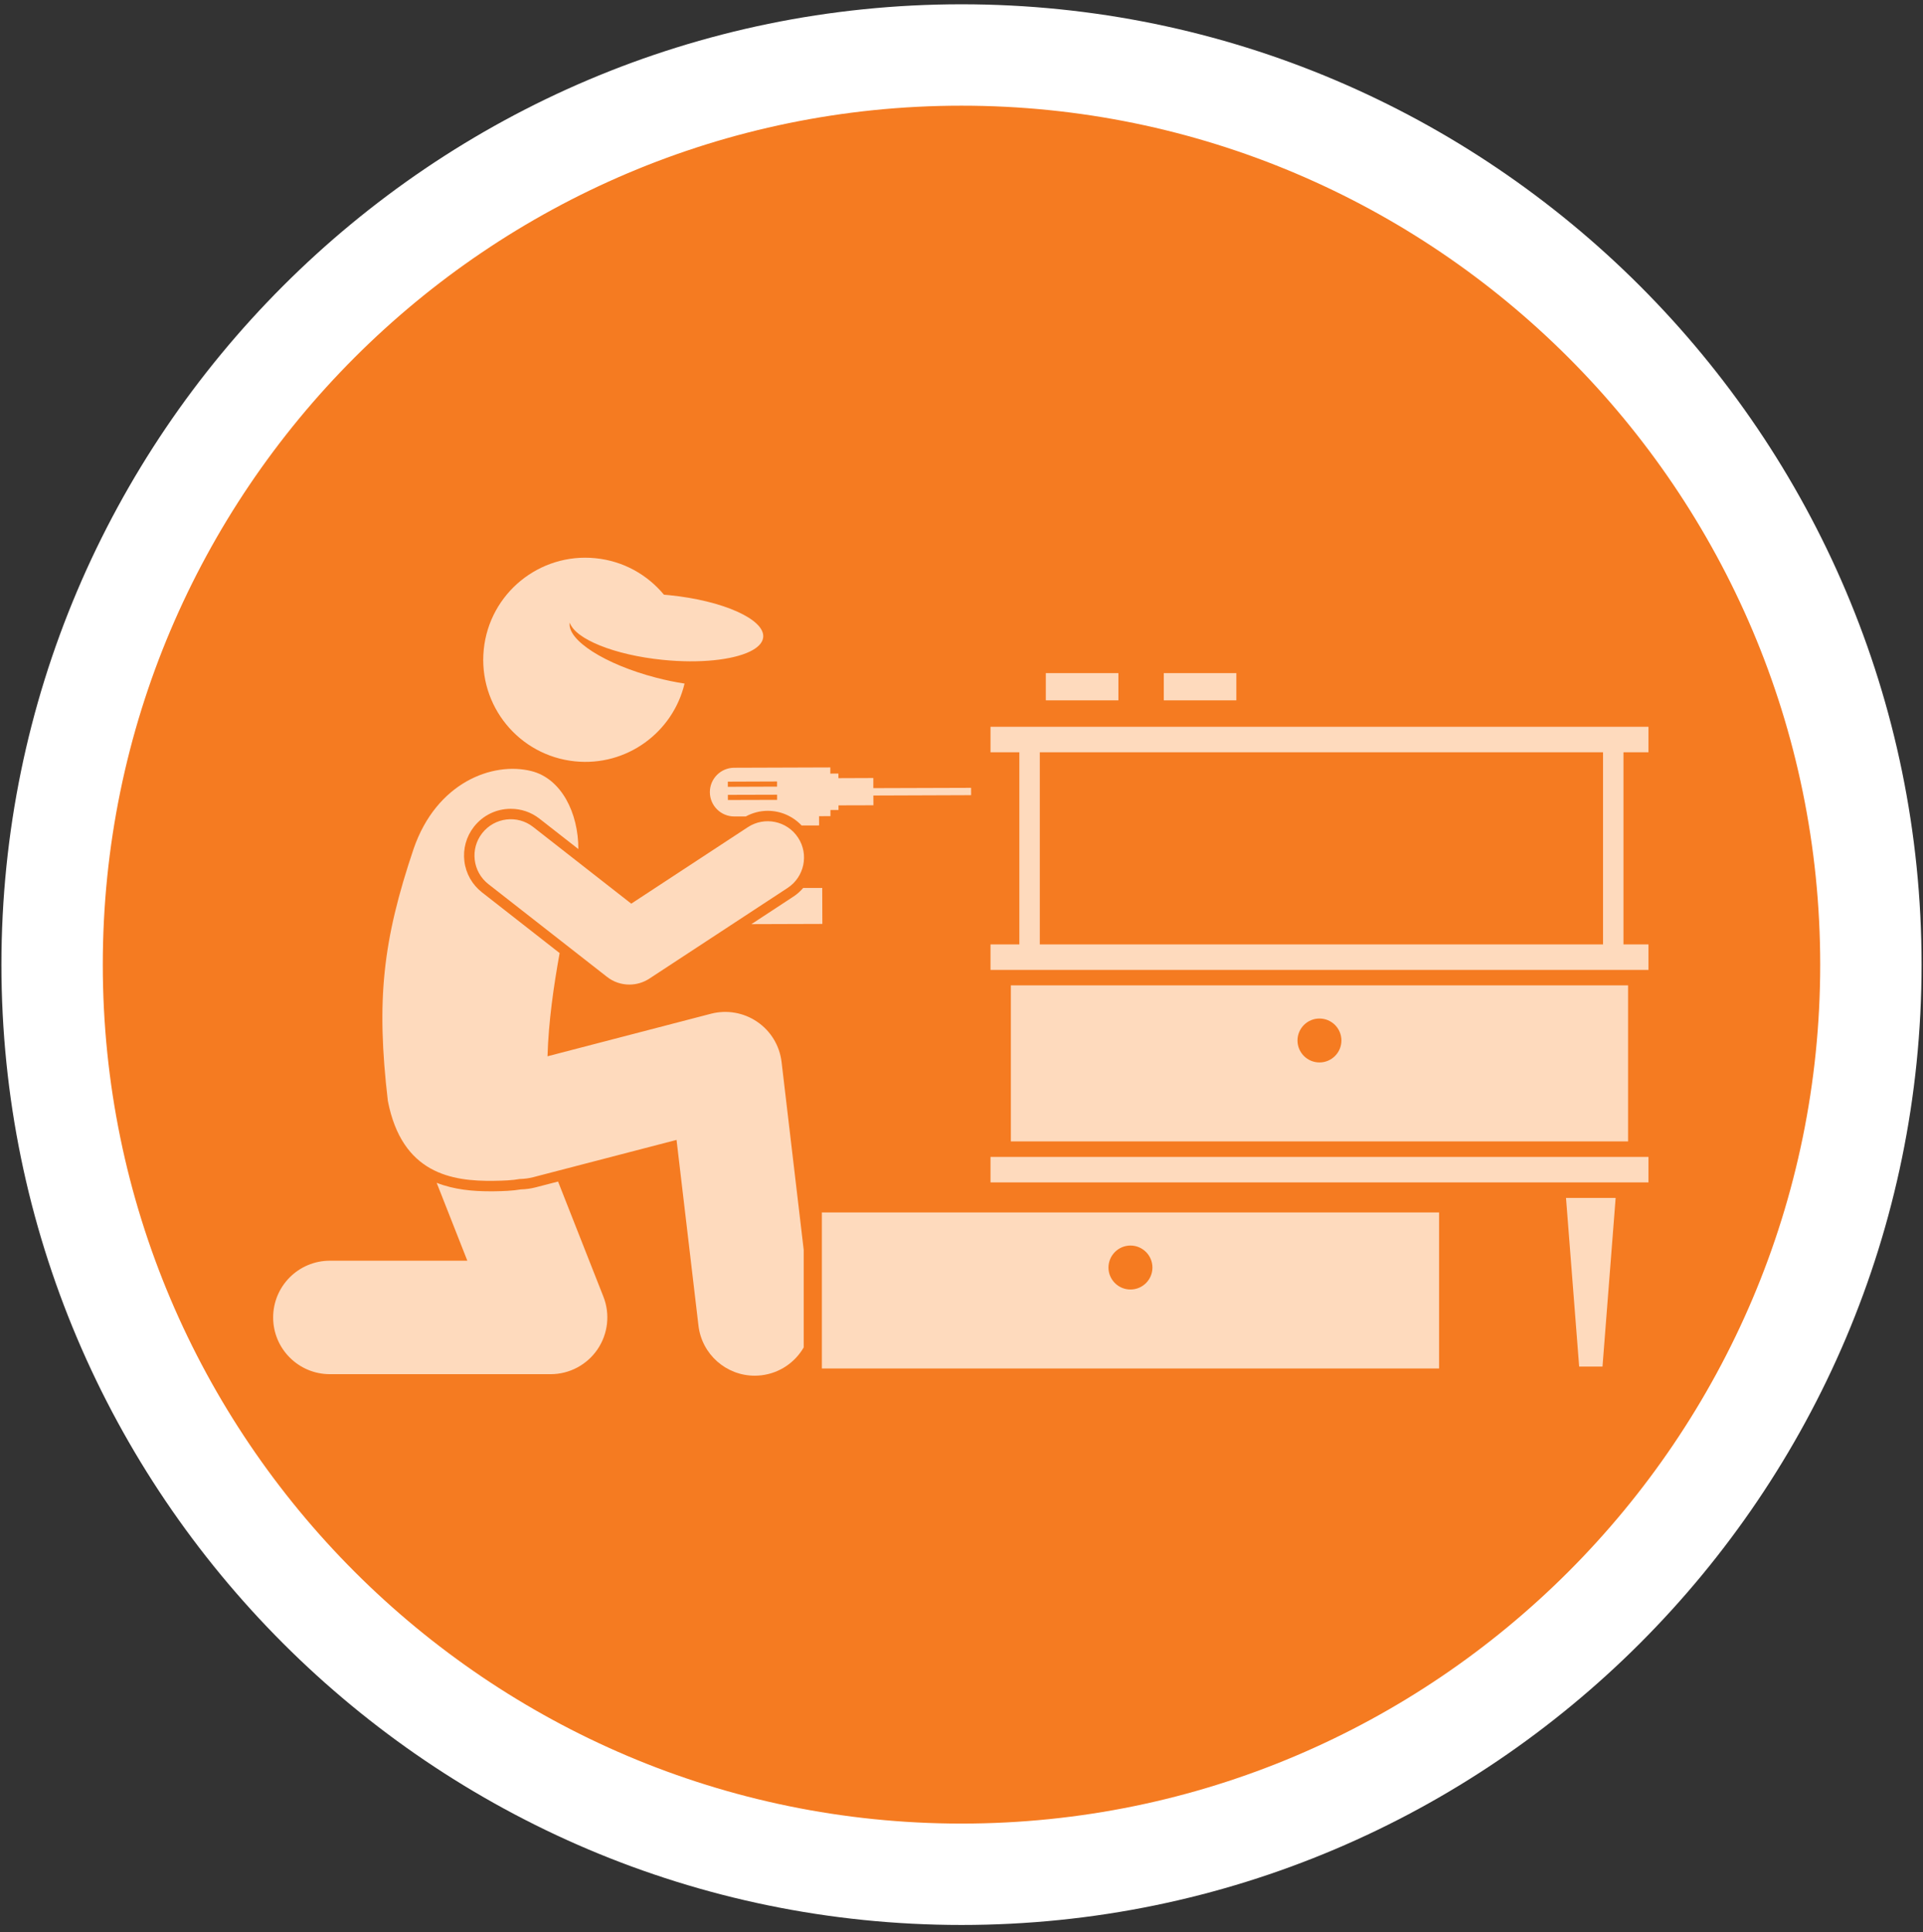
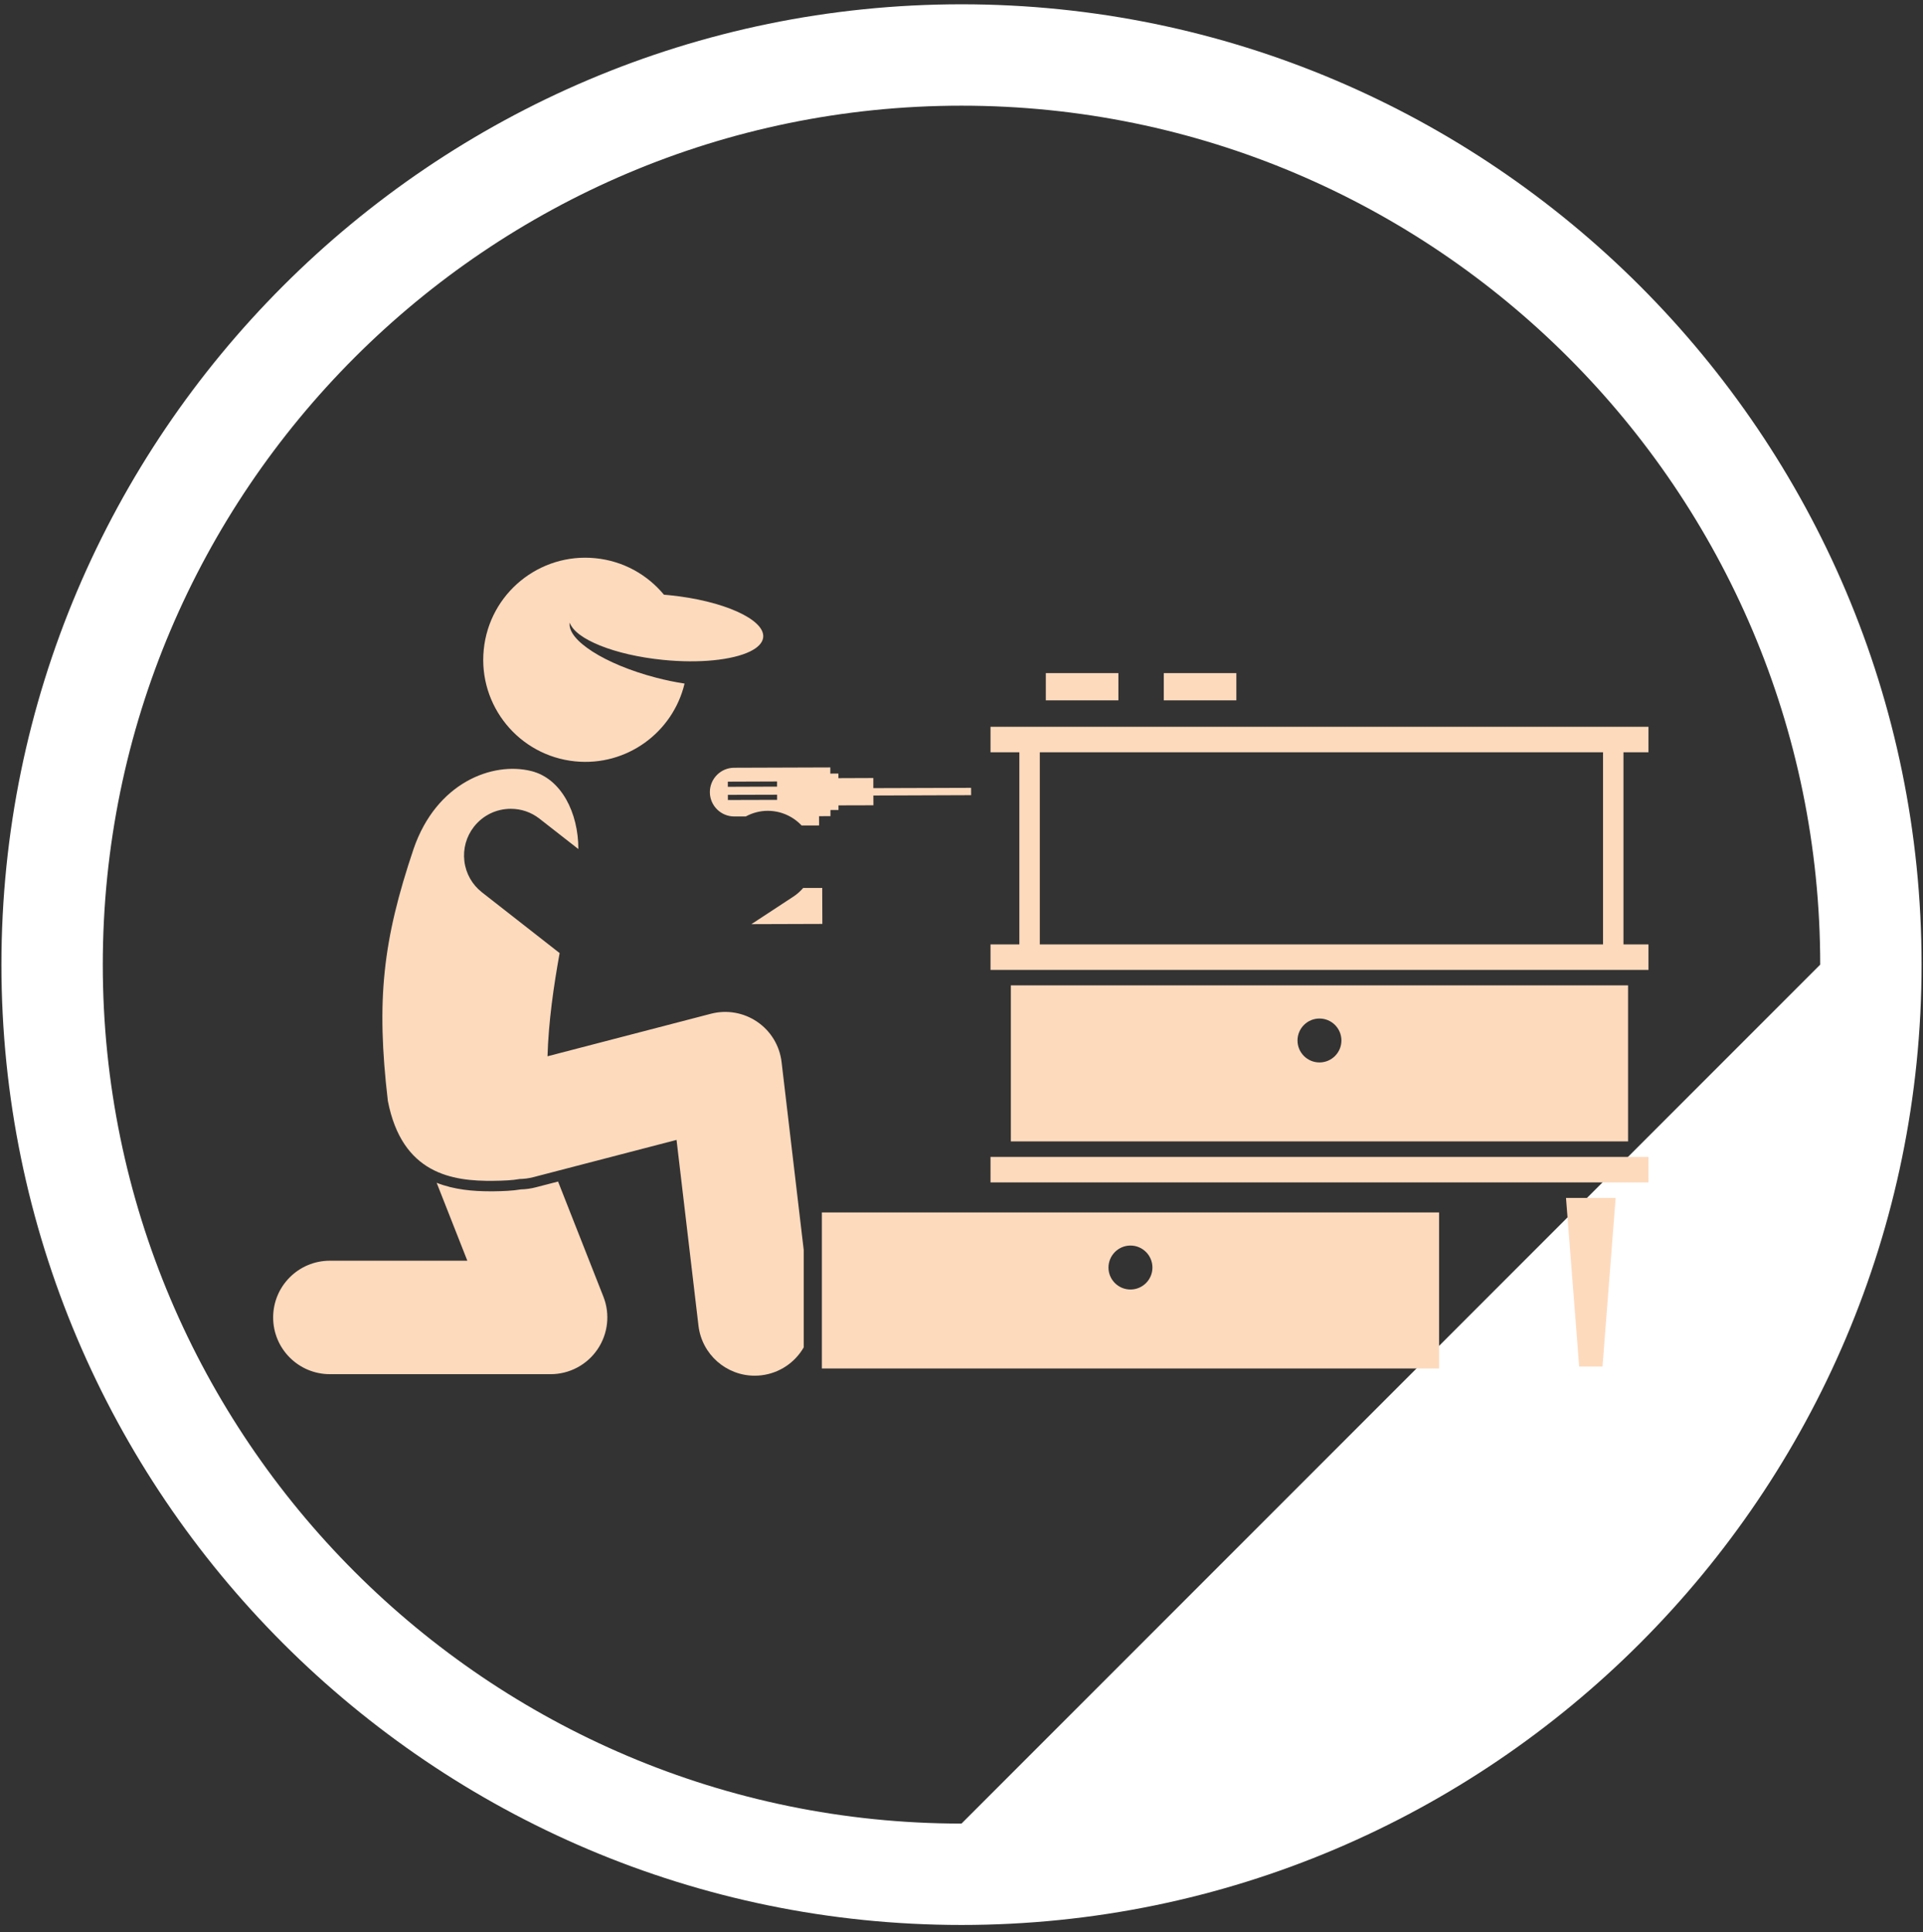
<svg xmlns="http://www.w3.org/2000/svg" width="224" zoomAndPan="magnify" viewBox="0 0 168 168.75" height="225" preserveAspectRatio="xMidYMid meet" version="1.2">
  <rect x="0" y="0" width="168" height="168.75" fill="#333333" stroke="none" />
  <defs>
    <clipPath id="a15e522721">
      <path d="M 0.125 0.375 L 167.875 0.375 L 167.875 168.125 L 0.125 168.125 Z M 0.125 0.375 " />
    </clipPath>
    <clipPath id="9b8841ade9">
      <path d="M 23.66 103 L 54 103 L 54 120.164 L 23.66 120.164 Z M 23.66 103 " />
    </clipPath>
    <clipPath id="d4b47de4f7">
      <path d="M 33 67 L 71 67 L 71 120.164 L 33 120.164 Z M 33 67 " />
    </clipPath>
    <clipPath id="e162d8c8c4">
      <path d="M 86 101 L 144.23 101 L 144.23 104 L 86 104 Z M 86 101 " />
    </clipPath>
    <clipPath id="974db8c303">
      <path d="M 86 63 L 144.23 63 L 144.23 85 L 86 85 Z M 86 63 " />
    </clipPath>
    <clipPath id="0104028675">
      <path d="M 42 48.273 L 67 48.273 L 67 67 L 42 67 Z M 42 48.273 " />
    </clipPath>
  </defs>
  <g id="af4a782fed">
-     <path style=" stroke:none;fill-rule:nonzero;fill:#f57b21;fill-opacity:1;" d="M 84 7.086 C 41.492 7.086 6.836 41.707 6.836 84.25 C 6.836 126.793 41.457 161.414 84 161.414 C 126.543 161.414 161.164 126.793 161.164 84.25 C 161.164 41.707 126.508 7.086 84 7.086 Z M 84 7.086 " />
-     <path style=" stroke:none;fill-rule:nonzero;fill:#ffffff;fill-opacity:1;" d="M 84 2.891 C 39.145 2.891 2.641 39.426 2.641 84.25 C 2.641 129.105 39.145 165.609 84 165.609 C 128.824 165.609 165.359 129.105 165.359 84.25 C 165.359 39.426 128.824 2.891 84 2.891 Z M 84 159.27 C 42.633 159.27 8.98 125.617 8.98 84.25 C 8.98 42.883 42.633 9.23 84 9.23 C 125.367 9.23 159.02 42.883 159.02 84.25 C 159.02 125.617 125.367 159.27 84 159.27 Z M 84 159.27 " />
+     <path style=" stroke:none;fill-rule:nonzero;fill:#ffffff;fill-opacity:1;" d="M 84 2.891 C 39.145 2.891 2.641 39.426 2.641 84.25 C 2.641 129.105 39.145 165.609 84 165.609 C 128.824 165.609 165.359 129.105 165.359 84.25 C 165.359 39.426 128.824 2.891 84 2.891 Z M 84 159.27 C 42.633 159.27 8.98 125.617 8.98 84.25 C 8.98 42.883 42.633 9.23 84 9.23 C 125.367 9.23 159.02 42.883 159.02 84.25 Z M 84 159.27 " />
    <g clip-rule="nonzero" clip-path="url(#a15e522721)">
      <path style=" stroke:none;fill-rule:nonzero;fill:#ffffff;fill-opacity:1;" d="M 84 168.125 C 37.77 168.125 0.125 130.484 0.125 84.25 C 0.125 38.02 37.77 0.375 84 0.375 C 130.23 0.375 167.875 38.02 167.875 84.25 C 167.875 130.484 130.23 168.125 84 168.125 Z M 84 5.406 C 40.52 5.406 5.156 40.77 5.156 84.25 C 5.156 127.73 40.52 163.094 84 163.094 C 127.48 163.094 162.844 127.73 162.844 84.25 C 162.844 40.77 127.48 5.406 84 5.406 Z M 84 5.406 " />
    </g>
    <g clip-rule="nonzero" clip-path="url(#9b8841ade9)">
      <path style=" stroke:none;fill-rule:nonzero;fill:#fedabd;fill-opacity:1;" d="M 45.496 103.883 C 44.77 104.008 43.934 104.035 43.141 104.047 C 43.027 104.047 42.914 104.047 42.801 104.047 C 41.359 104.047 39.703 103.918 38.148 103.305 L 40.828 110.109 L 28.82 110.109 C 26.082 110.109 23.863 112.328 23.863 115.066 C 23.863 117.801 26.082 120.02 28.82 120.02 L 48.105 120.02 C 49.746 120.02 51.277 119.207 52.199 117.852 C 53.121 116.496 53.316 114.773 52.715 113.25 L 48.754 103.195 L 46.809 103.699 C 46.391 103.809 45.949 103.871 45.496 103.883 Z M 45.496 103.883 " />
    </g>
    <g clip-rule="nonzero" clip-path="url(#d4b47de4f7)">
      <path style=" stroke:none;fill-rule:nonzero;fill:#fedabd;fill-opacity:1;" d="M 68.281 92.754 C 68.113 91.332 67.34 90.051 66.156 89.246 C 64.977 88.438 63.5 88.18 62.117 88.539 L 47.832 92.254 C 47.922 89.215 48.371 86.121 48.891 83.242 L 42.109 77.938 C 41.25 77.266 40.703 76.301 40.57 75.219 C 40.438 74.137 40.734 73.066 41.406 72.207 C 42.188 71.211 43.359 70.641 44.625 70.641 C 45.543 70.641 46.41 70.938 47.137 71.508 L 50.527 74.156 C 50.531 71 49.047 68 46.418 67.344 C 43.031 66.5 38.129 68.34 36.133 74.141 C 33.438 82.137 32.855 87.34 33.883 96.145 C 35.121 102.527 39.496 103.18 43.125 103.133 C 44.004 103.121 44.762 103.09 45.406 102.973 C 45.793 102.965 46.184 102.918 46.578 102.816 L 59.105 99.559 L 61.02 115.777 C 61.316 118.297 63.453 120.152 65.93 120.152 C 66.125 120.152 66.32 120.141 66.52 120.117 C 68.125 119.926 69.457 118.984 70.215 117.684 L 70.215 109.164 Z M 68.281 92.754 " />
    </g>
    <g clip-rule="nonzero" clip-path="url(#e162d8c8c4)">
      <path style=" stroke:none;fill-rule:nonzero;fill:#fedabd;fill-opacity:1;" d="M 86.535 101.043 L 144.016 101.043 L 144.016 103.27 L 86.535 103.27 Z M 86.535 101.043 " />
    </g>
    <path style=" stroke:none;fill-rule:nonzero;fill:#fedabd;fill-opacity:1;" d="M 140 119.355 L 141.148 104.625 L 136.812 104.625 L 137.961 119.355 Z M 140 119.355 " />
    <path style=" stroke:none;fill-rule:nonzero;fill:#fedabd;fill-opacity:1;" d="M 88.312 86.062 L 88.312 99.691 L 142.234 99.691 L 142.234 86.062 Z M 115.273 92.793 C 114.215 92.793 113.355 91.934 113.355 90.875 C 113.355 89.816 114.215 88.957 115.273 88.957 C 116.332 88.957 117.191 89.816 117.191 90.875 C 117.191 91.934 116.332 92.793 115.273 92.793 Z M 115.273 92.793 " />
    <g clip-rule="nonzero" clip-path="url(#974db8c303)">
      <path style=" stroke:none;fill-rule:nonzero;fill:#fedabd;fill-opacity:1;" d="M 144.016 65.703 L 144.016 63.477 L 86.535 63.477 L 86.535 65.703 L 89.055 65.703 L 89.055 82.484 L 86.535 82.484 L 86.535 84.711 L 144.016 84.711 L 144.016 82.484 L 141.832 82.484 L 141.832 65.703 Z M 140.047 82.484 L 90.84 82.484 L 90.84 65.703 L 140.047 65.703 Z M 140.047 82.484 " />
    </g>
    <path style=" stroke:none;fill-rule:nonzero;fill:#fedabd;fill-opacity:1;" d="M 71.801 105.895 L 71.801 119.523 L 125.723 119.523 L 125.723 105.895 Z M 98.762 108.785 C 99.82 108.785 100.68 109.645 100.68 110.707 C 100.68 111.766 99.82 112.625 98.762 112.625 C 97.699 112.625 96.84 111.766 96.84 110.707 C 96.844 109.645 97.703 108.785 98.762 108.785 Z M 98.762 108.785 " />
    <path style=" stroke:none;fill-rule:nonzero;fill:#fedabd;fill-opacity:1;" d="M 91.367 58.789 L 97.707 58.789 L 97.707 61.168 L 91.367 61.168 Z M 91.367 58.789 " />
    <path style=" stroke:none;fill-rule:nonzero;fill:#fedabd;fill-opacity:1;" d="M 101.672 58.789 L 108.012 58.789 L 108.012 61.168 L 101.672 61.168 Z M 101.672 58.789 " />
    <path style=" stroke:none;fill-rule:nonzero;fill:#fedabd;fill-opacity:1;" d="M 70.031 72.098 L 71.559 72.094 L 71.555 71.285 L 72.551 71.281 L 72.551 70.746 L 73.254 70.742 L 73.254 70.34 L 76.305 70.332 L 76.301 69.48 L 84.84 69.449 L 84.836 68.809 L 76.297 68.836 L 76.297 67.953 L 73.246 67.965 L 73.246 67.562 L 72.539 67.566 L 72.539 67.027 L 64.137 67.055 C 62.961 67.059 62.012 68.016 62.016 69.191 C 62.02 70.363 62.977 71.312 64.152 71.309 L 65.152 71.309 C 65.742 70.992 66.395 70.816 67.07 70.816 C 68.207 70.816 69.27 71.289 70.031 72.098 Z M 63.586 68.27 L 67.887 68.254 L 67.887 68.703 L 63.586 68.719 Z M 63.59 69.871 L 63.59 69.422 L 67.891 69.41 L 67.891 69.859 Z M 63.59 69.871 " />
    <path style=" stroke:none;fill-rule:nonzero;fill:#fedabd;fill-opacity:1;" d="M 69.309 78.312 L 65.645 80.715 L 71.844 80.695 L 71.832 77.551 L 70.168 77.555 C 69.922 77.84 69.637 78.098 69.309 78.312 Z M 69.309 78.312 " />
-     <path style=" stroke:none;fill-rule:nonzero;fill:#fedabd;fill-opacity:1;" d="M 46.574 72.223 C 45.195 71.145 43.203 71.391 42.125 72.77 C 41.047 74.148 41.289 76.141 42.668 77.219 L 53.031 85.32 C 53.602 85.77 54.293 85.992 54.984 85.992 C 55.59 85.992 56.195 85.82 56.723 85.477 L 68.809 77.551 C 70.273 76.59 70.684 74.621 69.723 73.16 C 68.762 71.695 66.797 71.285 65.332 72.246 L 55.148 78.926 Z M 46.574 72.223 " />
    <g clip-rule="nonzero" clip-path="url(#0104028675)">
      <path style=" stroke:none;fill-rule:nonzero;fill:#fedabd;fill-opacity:1;" d="M 66.676 55.66 C 66.832 54.098 63.164 52.453 58.48 51.984 C 58.32 51.965 58.164 51.957 58.004 51.941 C 56.562 50.199 54.457 48.996 52.023 48.754 C 47.125 48.262 42.754 51.836 42.262 56.734 C 41.77 61.637 45.344 66.004 50.242 66.496 C 54.738 66.949 58.785 63.977 59.805 59.703 C 59.008 59.582 58.172 59.41 57.32 59.188 C 52.848 58.027 49.523 55.895 49.777 54.379 C 50.242 55.805 53.652 57.207 57.914 57.633 C 61.129 57.957 63.984 57.641 65.512 56.906 C 66.207 56.57 66.625 56.148 66.676 55.66 Z M 66.676 55.66 " />
    </g>
  </g>
</svg>